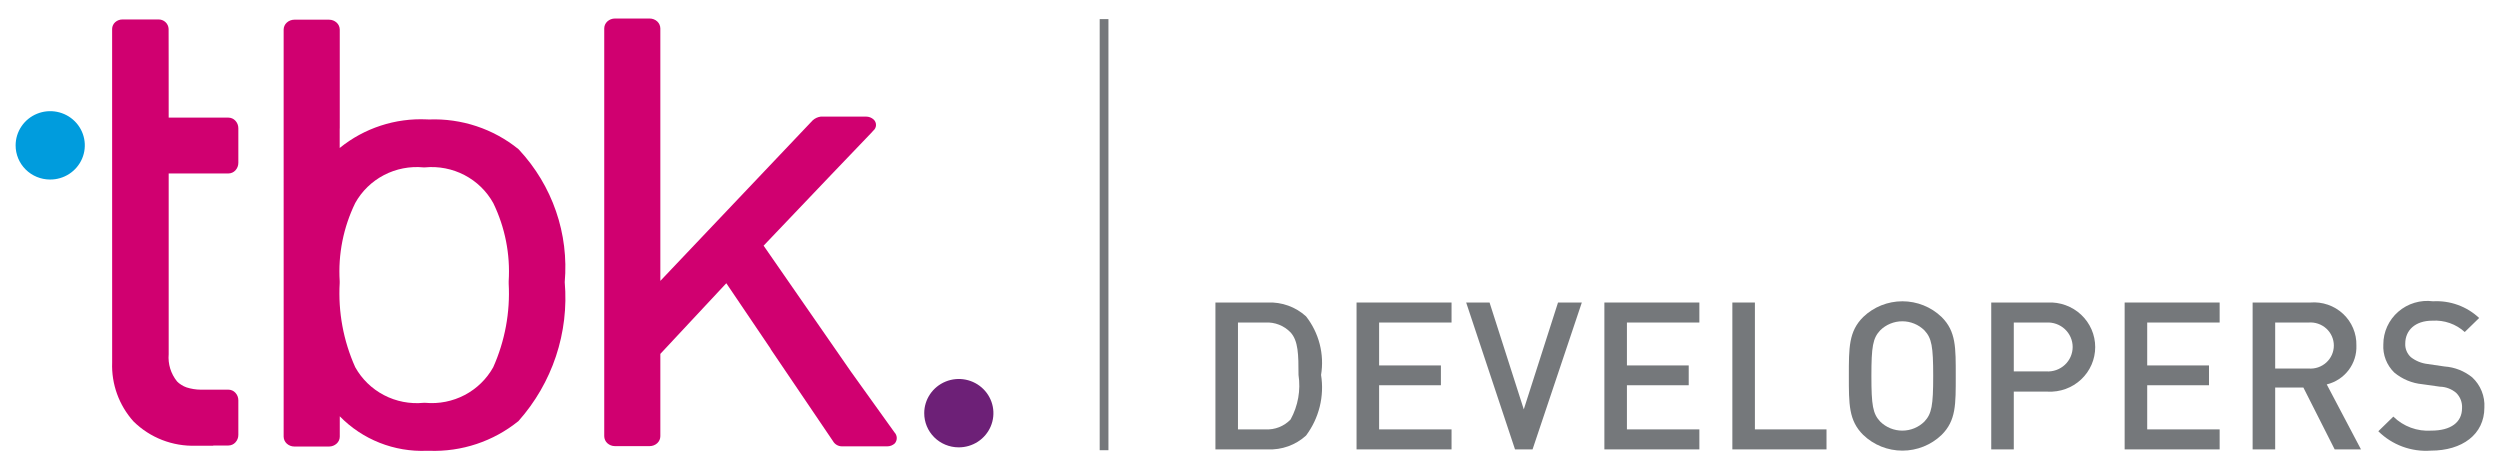
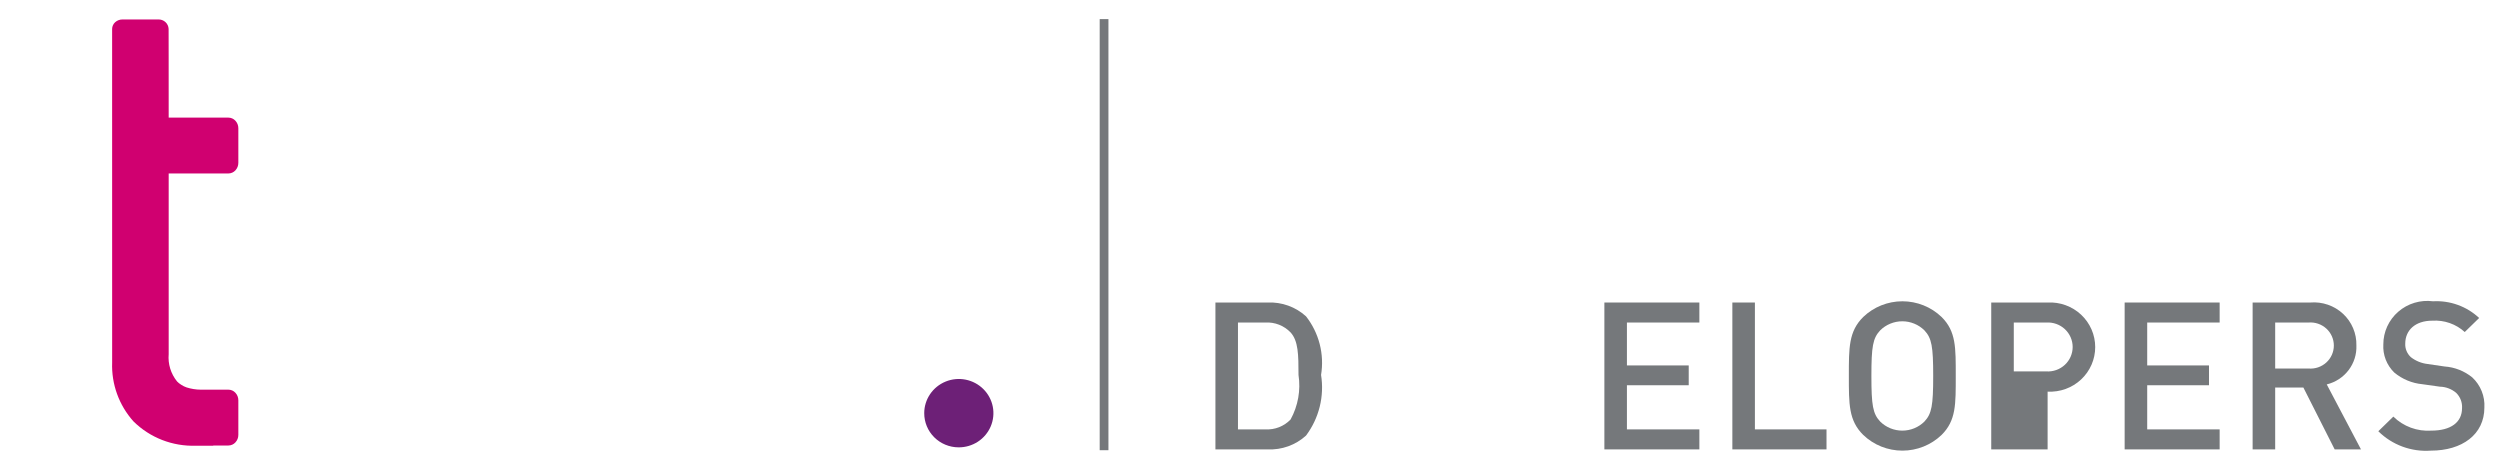
<svg xmlns="http://www.w3.org/2000/svg" width="277" height="52" viewBox="0 0 277 52" fill="none">
  <path d="M122.815 2.117H121.846V49.883H122.815V2.117Z" fill="#75787B" />
-   <path d="M5.534 19.892C6.294 19.898 7.038 19.681 7.672 19.268C8.306 18.855 8.802 18.266 9.097 17.574C9.392 16.883 9.472 16.12 9.327 15.383C9.183 14.647 8.82 13.969 8.285 13.437C7.75 12.904 7.067 12.541 6.322 12.392C5.578 12.244 4.805 12.317 4.103 12.604C3.401 12.89 2.801 13.375 2.379 13.999C1.956 14.623 1.731 15.356 1.731 16.107C1.728 17.107 2.127 18.067 2.84 18.777C3.553 19.487 4.522 19.888 5.534 19.892Z" fill="#009CDD" />
  <path d="M106.206 49.566C106.966 49.572 107.71 49.355 108.345 48.943C108.979 48.53 109.475 47.941 109.77 47.249C110.065 46.557 110.145 45.795 110.001 45.058C109.856 44.321 109.493 43.644 108.958 43.111C108.423 42.578 107.74 42.215 106.995 42.066C106.251 41.918 105.478 41.992 104.776 42.278C104.074 42.564 103.474 43.05 103.052 43.674C102.629 44.298 102.404 45.031 102.405 45.782C102.402 46.782 102.801 47.742 103.513 48.451C104.226 49.16 105.195 49.562 106.206 49.566Z" fill="#6D2077" />
-   <path d="M56.363 31.259V31.424C56.535 34.602 55.949 37.776 54.65 40.689C53.922 41.996 52.825 43.065 51.492 43.766C50.159 44.466 48.648 44.768 47.145 44.634C47.094 44.63 47.043 44.63 46.993 44.634H46.924C45.41 44.779 43.886 44.481 42.541 43.779C41.197 43.077 40.09 42.001 39.358 40.684C38.045 37.754 37.456 34.559 37.638 31.36V31.152C37.454 28.169 38.046 25.189 39.358 22.496C40.089 21.178 41.196 20.102 42.541 19.399C43.886 18.698 45.41 18.401 46.924 18.547H47.081C48.597 18.401 50.122 18.698 51.468 19.4C52.814 20.103 53.922 21.181 54.654 22.5C55.96 25.193 56.548 28.171 56.363 31.152V31.259ZM57.522 16.607C57.501 16.58 57.478 16.555 57.453 16.532C54.664 14.268 51.131 13.096 47.525 13.238C47.451 13.23 47.377 13.227 47.303 13.229C43.797 13.065 40.354 14.192 37.642 16.393L37.638 16.394V14.232H37.645V3.281C37.644 3.135 37.613 2.992 37.554 2.858C37.494 2.725 37.408 2.605 37.3 2.506C37.073 2.298 36.775 2.182 36.465 2.182H32.607C32.298 2.183 32 2.299 31.773 2.506C31.664 2.605 31.578 2.725 31.519 2.858C31.459 2.991 31.428 3.135 31.428 3.281V14.232L31.431 37.484L31.428 48.378C31.429 48.523 31.461 48.666 31.52 48.799C31.579 48.932 31.665 49.051 31.773 49.15C32 49.359 32.299 49.475 32.609 49.475H36.466C36.776 49.475 37.074 49.358 37.3 49.15C37.409 49.052 37.497 48.933 37.556 48.8C37.616 48.667 37.647 48.523 37.647 48.378V46.125C38.892 47.401 40.395 48.401 42.06 49.06C43.724 49.719 45.511 50.021 47.303 49.947H47.542C51.143 50.081 54.668 48.907 57.453 46.647C59.31 44.555 60.721 42.113 61.601 39.469C62.48 36.826 62.811 34.033 62.572 31.26C62.804 28.605 62.476 25.931 61.606 23.409C60.737 20.886 59.346 18.57 57.522 16.607Z" fill="#D00070" />
  <path d="M25.306 13.032H18.69L18.687 6.408L18.682 3.2C18.67 2.913 18.544 2.642 18.33 2.446C18.116 2.25 17.833 2.146 17.542 2.156H13.566C13.269 2.155 12.982 2.263 12.761 2.46C12.657 2.554 12.573 2.668 12.515 2.796C12.457 2.923 12.426 3.061 12.423 3.2V9.109L12.426 40.167C12.337 42.557 13.18 44.889 14.78 46.682C15.684 47.578 16.765 48.281 17.956 48.746C19.147 49.211 20.422 49.429 21.702 49.385H23.629V49.362H25.306C25.452 49.361 25.597 49.33 25.731 49.271C25.865 49.212 25.985 49.126 26.083 49.018C26.294 48.792 26.41 48.495 26.408 48.188V44.349C26.409 44.042 26.293 43.745 26.083 43.519C25.985 43.411 25.865 43.325 25.731 43.265C25.597 43.206 25.453 43.175 25.306 43.175H22.229C21.701 43.17 21.177 43.086 20.674 42.926C20.459 42.852 20.254 42.751 20.065 42.624C19.902 42.523 19.752 42.402 19.619 42.265C18.928 41.413 18.596 40.331 18.69 39.243V19.22H25.306C25.452 19.219 25.597 19.188 25.731 19.129C25.864 19.07 25.984 18.985 26.083 18.878C26.293 18.65 26.409 18.354 26.408 18.046V14.204C26.409 13.898 26.293 13.602 26.083 13.377C25.985 13.269 25.865 13.182 25.731 13.123C25.597 13.064 25.453 13.033 25.306 13.032Z" fill="#D00070" />
-   <path d="M99.105 47.903L94.279 41.172L84.608 27.22L92.124 19.333L96.499 14.764L96.765 14.472C96.855 14.397 96.928 14.305 96.979 14.2C97.03 14.096 97.058 13.982 97.061 13.867C97.065 13.751 97.044 13.636 96.999 13.529C96.954 13.422 96.888 13.325 96.803 13.245C96.576 13.036 96.278 12.92 95.969 12.92H90.942C90.604 12.963 90.288 13.111 90.039 13.342L73.166 31.122V3.151C73.165 3.006 73.133 2.862 73.074 2.729C73.015 2.595 72.929 2.475 72.822 2.375C72.594 2.168 72.295 2.052 71.985 2.053H68.127C67.818 2.053 67.521 2.168 67.294 2.375C67.186 2.474 67.099 2.594 67.039 2.728C66.98 2.861 66.949 3.005 66.949 3.151V48.329C66.95 48.475 66.981 48.619 67.04 48.753C67.099 48.887 67.185 49.007 67.293 49.107C67.521 49.314 67.82 49.43 68.13 49.43H71.986C72.296 49.429 72.594 49.314 72.822 49.107C72.93 49.008 73.017 48.887 73.076 48.754C73.135 48.62 73.166 48.475 73.166 48.329V39.211L80.475 31.382L85.394 38.656H85.373L92.289 48.868C92.387 49.044 92.531 49.192 92.706 49.295C92.881 49.398 93.081 49.453 93.284 49.455H98.309C98.619 49.455 98.917 49.338 99.143 49.129C99.291 48.956 99.368 48.735 99.361 48.509C99.354 48.282 99.263 48.067 99.105 47.903Z" fill="#D00070" />
  <path d="M144.708 48.262C144.136 48.782 143.466 49.186 142.735 49.449C142.005 49.711 141.229 49.828 140.452 49.793H134.669V33.519H140.452C141.229 33.484 142.005 33.601 142.735 33.864C143.466 34.127 144.136 34.53 144.708 35.051C145.421 35.962 145.936 37.009 146.223 38.125C146.509 39.242 146.561 40.405 146.374 41.542C146.561 42.715 146.51 43.913 146.224 45.067C145.938 46.221 145.422 47.306 144.708 48.262ZM142.997 36.833C142.639 36.46 142.204 36.168 141.72 35.978C141.237 35.789 140.717 35.706 140.198 35.736H137.167V47.576H140.198C140.717 47.606 141.237 47.523 141.72 47.334C142.204 47.144 142.639 46.853 142.997 46.479C143.825 44.971 144.133 43.238 143.875 41.542C143.875 39.302 143.853 37.77 142.997 36.833Z" fill="#75787B" />
-   <path d="M150.306 49.793V33.519H160.831V35.736H152.805V40.49H159.652V42.685H152.805V47.576H160.831V49.793H150.306Z" fill="#75787B" />
-   <path d="M169.807 49.793H167.864L162.451 33.519H165.042L168.835 45.359L172.629 33.519H175.266L169.807 49.793Z" fill="#75787B" />
  <path d="M177.765 49.793V33.519H188.29V35.736H180.263V40.49H187.11V42.685H180.263V47.576H188.29V49.793H177.765Z" fill="#75787B" />
  <path d="M191.945 49.793V33.519H194.443V47.576H202.377V49.793H191.945Z" fill="#75787B" />
  <path d="M215.124 48.193C213.962 49.307 212.406 49.93 210.787 49.93C209.167 49.93 207.611 49.307 206.449 48.193C204.83 46.593 204.853 44.787 204.853 41.656C204.853 38.525 204.83 36.719 206.449 35.119C207.612 34.005 209.167 33.382 210.787 33.382C212.406 33.382 213.962 34.005 215.124 35.119C216.743 36.719 216.697 38.525 216.697 41.656C216.697 44.787 216.743 46.593 215.124 48.193ZM213.227 36.605C212.905 36.286 212.523 36.033 212.102 35.861C211.682 35.688 211.231 35.599 210.775 35.599C210.319 35.599 209.868 35.688 209.447 35.861C209.027 36.033 208.644 36.286 208.323 36.605C207.513 37.474 207.351 38.388 207.351 41.656C207.351 44.925 207.513 45.839 208.323 46.707C208.645 47.026 209.027 47.279 209.448 47.452C209.868 47.624 210.319 47.713 210.775 47.713C211.231 47.713 211.682 47.624 212.102 47.452C212.523 47.279 212.905 47.026 213.227 46.707C214.037 45.839 214.198 44.925 214.198 41.656C214.198 38.388 214.037 37.474 213.227 36.605Z" fill="#75787B" />
-   <path d="M226.875 43.393H223.128V49.793H220.629V33.519H226.875C227.554 33.483 228.233 33.584 228.871 33.816C229.509 34.047 230.093 34.405 230.587 34.867C231.08 35.329 231.473 35.886 231.742 36.503C232.011 37.12 232.149 37.785 232.149 38.456C232.149 39.128 232.011 39.793 231.742 40.41C231.473 41.027 231.08 41.584 230.587 42.045C230.093 42.508 229.509 42.865 228.871 43.097C228.233 43.329 227.554 43.429 226.875 43.393ZM226.736 35.736H223.128V41.153H226.736C227.11 41.176 227.485 41.123 227.838 40.997C228.19 40.871 228.513 40.675 228.786 40.422C229.059 40.168 229.277 39.862 229.425 39.522C229.574 39.182 229.651 38.815 229.651 38.445C229.651 38.075 229.574 37.708 229.425 37.368C229.277 37.028 229.059 36.722 228.786 36.468C228.513 36.214 228.19 36.019 227.838 35.893C227.485 35.767 227.11 35.714 226.736 35.736Z" fill="#75787B" />
+   <path d="M226.875 43.393V49.793H220.629V33.519H226.875C227.554 33.483 228.233 33.584 228.871 33.816C229.509 34.047 230.093 34.405 230.587 34.867C231.08 35.329 231.473 35.886 231.742 36.503C232.011 37.12 232.149 37.785 232.149 38.456C232.149 39.128 232.011 39.793 231.742 40.41C231.473 41.027 231.08 41.584 230.587 42.045C230.093 42.508 229.509 42.865 228.871 43.097C228.233 43.329 227.554 43.429 226.875 43.393ZM226.736 35.736H223.128V41.153H226.736C227.11 41.176 227.485 41.123 227.838 40.997C228.19 40.871 228.513 40.675 228.786 40.422C229.059 40.168 229.277 39.862 229.425 39.522C229.574 39.182 229.651 38.815 229.651 38.445C229.651 38.075 229.574 37.708 229.425 37.368C229.277 37.028 229.059 36.722 228.786 36.468C228.513 36.214 228.19 36.019 227.838 35.893C227.485 35.767 227.11 35.714 226.736 35.736Z" fill="#75787B" />
  <path d="M235.411 49.793V33.519H245.936V35.736H237.91V40.49H244.757V42.685H237.91V47.576H245.936V49.793H235.411Z" fill="#75787B" />
  <path d="M258.682 49.793L255.213 42.936H252.09V49.793H249.591V33.519H255.976C256.636 33.463 257.301 33.546 257.926 33.761C258.552 33.976 259.125 34.319 259.607 34.767C260.09 35.216 260.471 35.76 260.726 36.364C260.981 36.968 261.105 37.619 261.088 38.273C261.128 39.257 260.823 40.224 260.224 41.011C259.626 41.798 258.771 42.357 257.803 42.593L261.597 49.793H258.682ZM255.791 35.736H252.09V40.833H255.791C256.147 40.862 256.506 40.818 256.844 40.703C257.182 40.587 257.493 40.404 257.756 40.165C258.019 39.926 258.229 39.635 258.372 39.311C258.516 38.988 258.59 38.638 258.59 38.285C258.59 37.931 258.516 37.582 258.372 37.258C258.229 36.934 258.019 36.644 257.756 36.404C257.493 36.165 257.182 35.982 256.844 35.867C256.506 35.752 256.147 35.707 255.791 35.736Z" fill="#75787B" />
  <path d="M269.347 49.93C268.276 50.008 267.201 49.856 266.195 49.485C265.188 49.114 264.275 48.533 263.518 47.782L265.183 46.159C265.732 46.699 266.392 47.118 267.118 47.386C267.844 47.654 268.62 47.765 269.393 47.713C271.544 47.713 272.794 46.799 272.794 45.222C272.814 44.91 272.766 44.598 272.655 44.307C272.543 44.015 272.369 43.75 272.146 43.53C271.643 43.102 271.005 42.859 270.341 42.844L268.398 42.571C267.247 42.463 266.157 42.008 265.275 41.268C264.864 40.863 264.543 40.377 264.336 39.841C264.128 39.305 264.039 38.732 264.073 38.159C264.071 37.474 264.219 36.796 264.504 36.171C264.79 35.546 265.207 34.989 265.729 34.537C266.25 34.084 266.863 33.747 267.527 33.548C268.191 33.349 268.89 33.292 269.578 33.382C270.513 33.33 271.449 33.467 272.328 33.785C273.207 34.103 274.011 34.596 274.69 35.233L273.094 36.788C272.614 36.349 272.048 36.012 271.432 35.796C270.816 35.58 270.161 35.49 269.509 35.531C267.566 35.531 266.502 36.628 266.502 38.068C266.488 38.349 266.537 38.629 266.645 38.89C266.753 39.151 266.917 39.385 267.126 39.576C267.661 39.992 268.301 40.253 268.977 40.331L270.85 40.605C271.978 40.683 273.053 41.107 273.927 41.816C274.383 42.242 274.74 42.762 274.971 43.338C275.203 43.914 275.305 44.534 275.269 45.153C275.269 48.147 272.794 49.93 269.347 49.93Z" fill="#75787B" />
</svg>